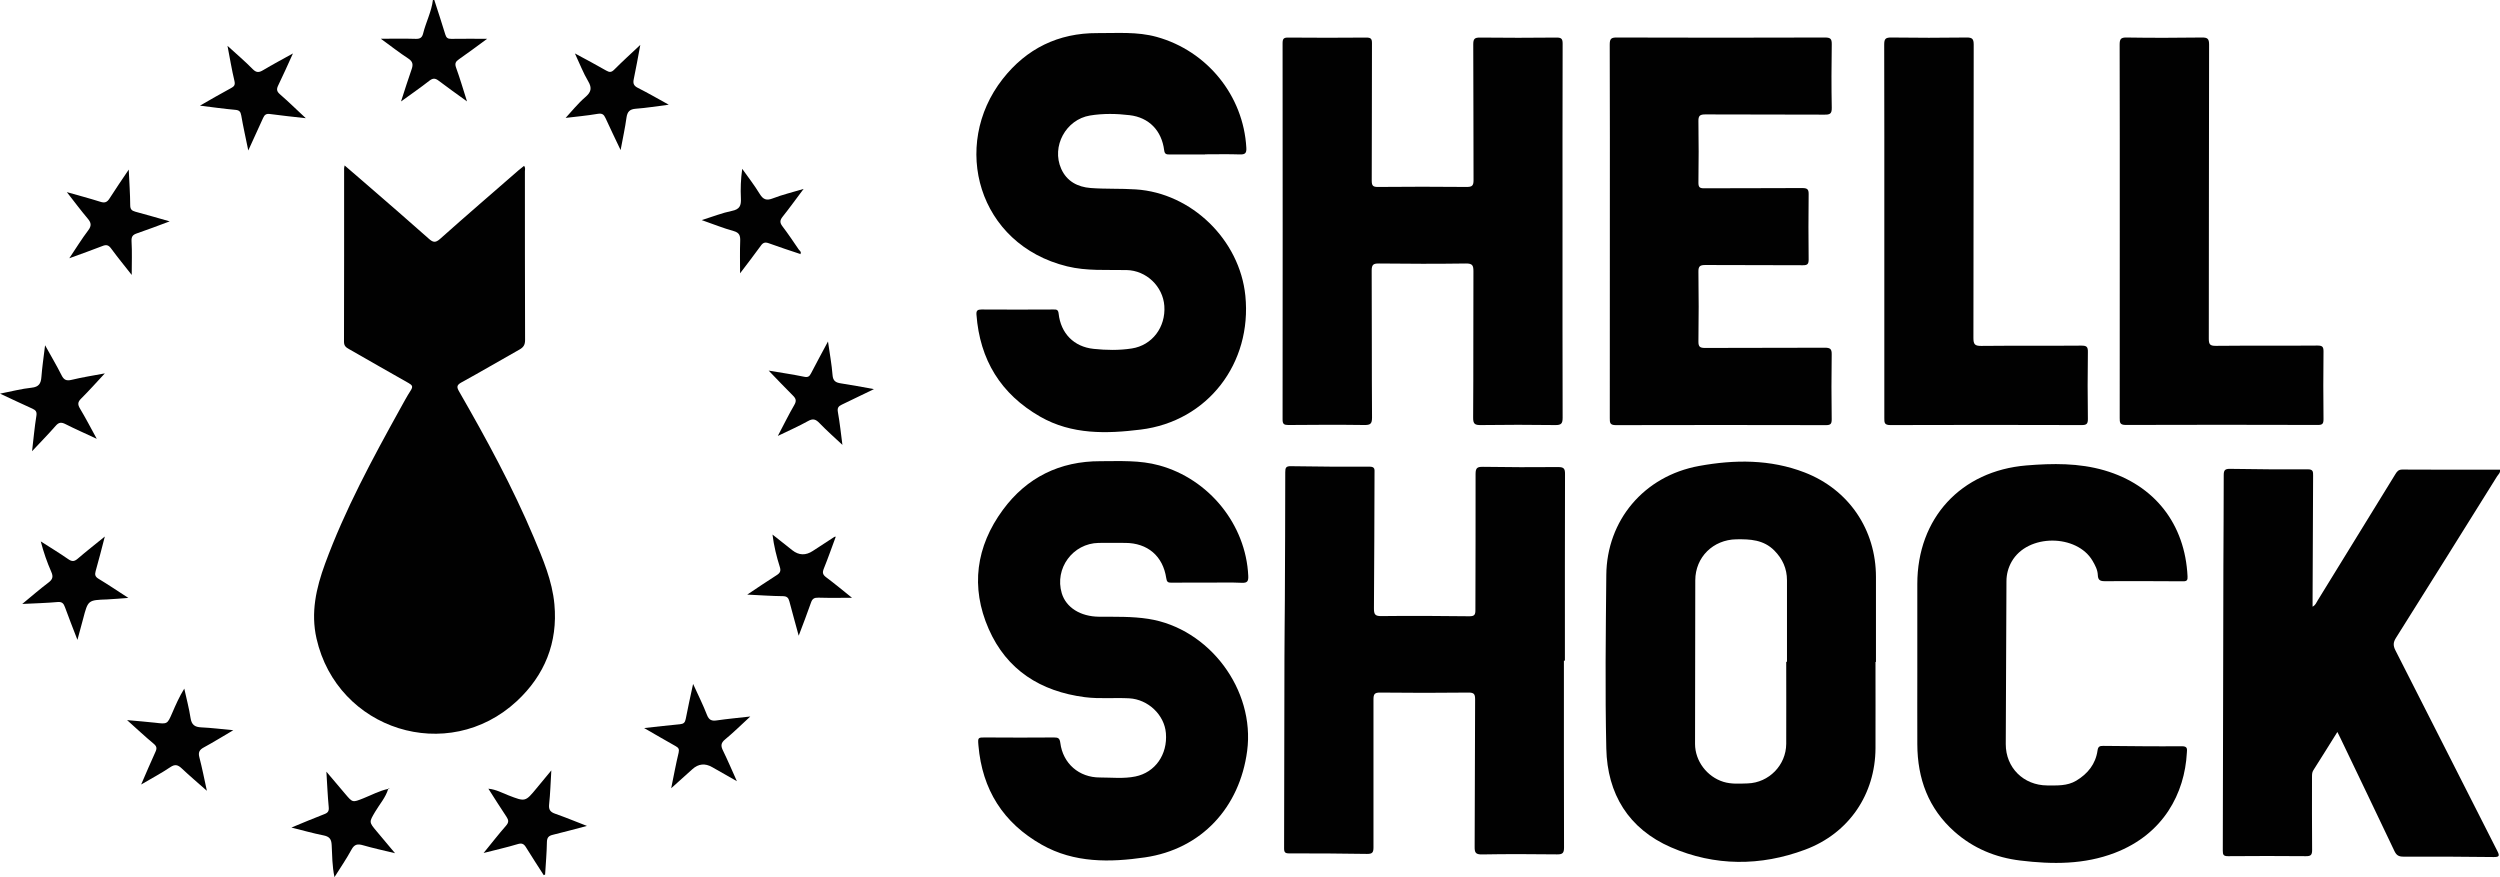
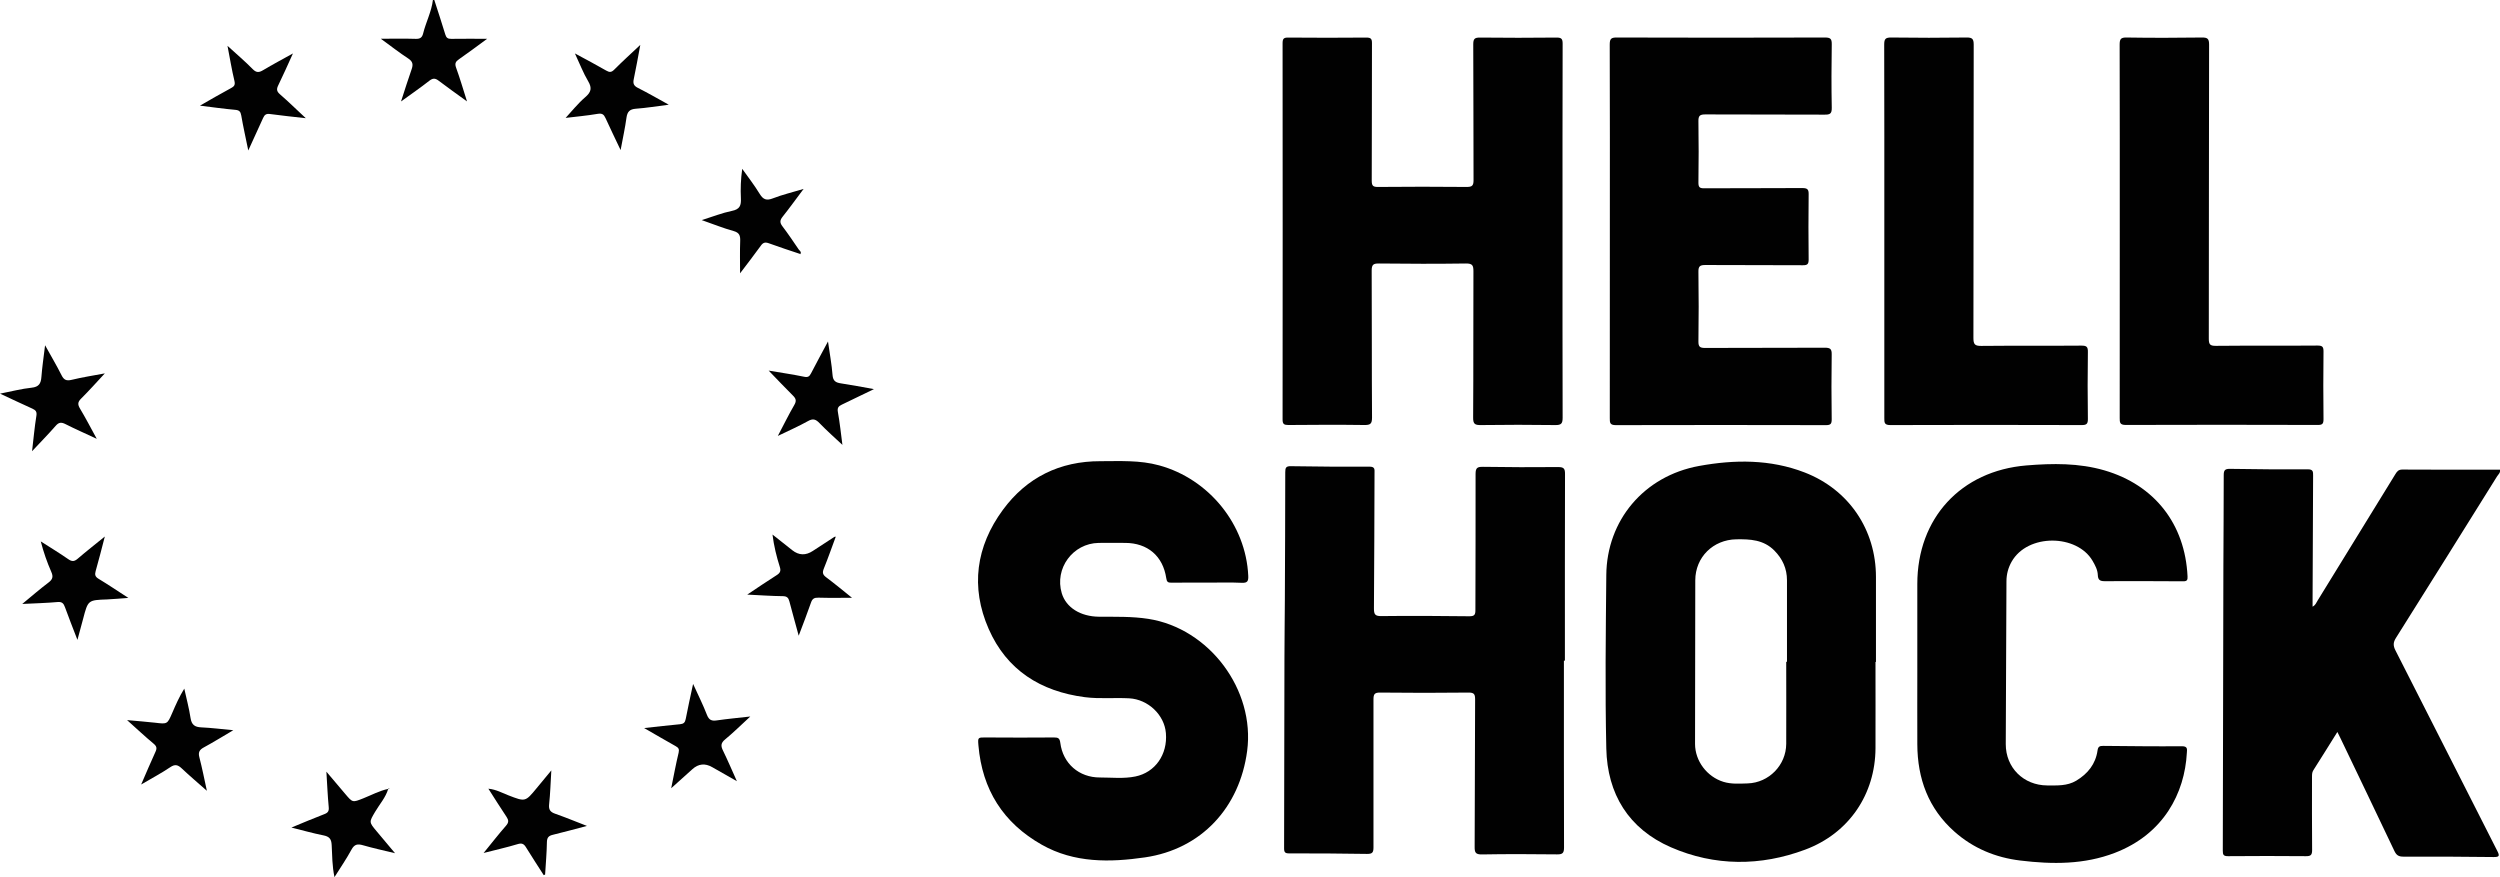
<svg xmlns="http://www.w3.org/2000/svg" id="a" viewBox="0 0 430.46 151.04">
  <defs>
    <style>.b{fill:#010101;}</style>
  </defs>
  <path class="b" d="M74.78,0c.64,1.99,1.3,3.97,1.9,5.96,.17,.56,.44,.74,1.02,.73,1.94-.03,3.89-.01,6.18-.01-1.79,1.31-3.3,2.45-4.85,3.52-.58,.4-.76,.73-.5,1.45,.66,1.82,1.21,3.69,1.88,5.81-1.78-1.29-3.34-2.39-4.85-3.54-.59-.46-1-.51-1.63-.02-1.49,1.17-3.05,2.24-4.88,3.57,.68-2.07,1.21-3.82,1.82-5.53,.29-.82,.22-1.34-.57-1.86-1.52-.99-2.95-2.11-4.73-3.41,2.26,0,4.15-.04,6.04,.02,.74,.02,1.07-.24,1.24-.91C73.33,3.83,74.3,2.02,74.54,0h.24Z" />
-   <path class="b" d="M59.32,28.47c1.5,1.29,2.91,2.5,4.31,3.72,3.41,2.96,6.83,5.91,10.2,8.91,.72,.64,1.14,.75,1.94,.04,4.47-3.99,9.02-7.9,13.54-11.84,.29-.25,.6-.49,.92-.74,.28,.31,.15,.64,.15,.94,0,9.68,0,19.36,.03,29.04,0,.84-.28,1.26-.97,1.65-3.34,1.87-6.63,3.82-9.98,5.65-.88,.48-.83,.84-.39,1.6,4.69,8.16,9.19,16.42,12.85,25.11,1.56,3.71,3.17,7.44,3.54,11.5,.61,6.6-1.68,12.22-6.48,16.68-11.86,11-30.9,4.99-34.48-10.78-1.02-4.48-.06-8.7,1.47-12.88,3.42-9.31,8.12-18,12.91-26.65,.6-1.08,1.18-2.17,1.85-3.21,.42-.65,.25-.9-.37-1.25-3.44-1.93-6.85-3.91-10.28-5.86-.52-.29-.85-.55-.85-1.25,.03-9.96,.02-19.92,.02-29.88,0-.1,.04-.21,.09-.49Z" />
  <path class="b" d="M269.28,113.76c0,10.72-.01,21.44,.02,32.16,0,.94-.23,1.2-1.18,1.19-4.32-.05-8.64-.07-12.95,.01-1.14,.02-1.27-.37-1.26-1.35,.05-8.44,.03-16.88,.08-25.32,0-.88-.14-1.21-1.13-1.2-5.08,.06-10.15,.06-15.23,0-1-.01-1.14,.32-1.14,1.21,.02,8.48-.02,16.96,0,25.44,0,.88-.19,1.14-1.1,1.13-4.48-.08-8.95-.09-13.43-.09-.68,0-.86-.19-.86-.86,.03-10.96,.04-21.92,.06-32.88,0-3.28,.06-6.56,.07-9.83,.03-7.36,.07-14.72,.07-22.07,0-.73,.11-1.05,.96-1.03,4.52,.07,9.03,.11,13.55,.08,.98,0,.86,.51,.86,1.12-.03,7.76-.04,15.52-.1,23.27,0,1,.15,1.36,1.28,1.34,5.04-.06,10.07-.03,15.11,.03,.94,.01,1.09-.27,1.08-1.13,0-7.8,.06-15.6,.03-23.39,0-1.05,.32-1.22,1.27-1.21,4.32,.07,8.63,.08,12.95,.04,.95,0,1.19,.25,1.18,1.19-.03,10.72-.02,21.43-.02,32.15h-.16Z" />
  <path class="b" d="M269.04,39.79c0,10.72-.01,21.43,.02,32.15,0,1-.26,1.26-1.25,1.25-4.28-.06-8.55-.06-12.83,0-1.01,.01-1.34-.17-1.33-1.28,.06-8.4,.01-16.79,.05-25.19,0-.99-.15-1.36-1.27-1.35-4.99,.07-9.99,.06-14.99,0-.97-.01-1.26,.19-1.26,1.22,.05,8.44,0,16.87,.06,25.31,0,1.09-.3,1.29-1.32,1.28-4.36-.06-8.71-.04-13.07,0-.74,0-1.02-.14-1.01-.96,.02-21.59,.02-43.19,0-64.78,0-.8,.22-.98,.99-.97,4.48,.04,8.95,.04,13.43,0,.79,0,.98,.22,.97,.99-.03,7.88,0,15.76-.04,23.63,0,.9,.21,1.11,1.11,1.1,5.08-.05,10.15-.05,15.23,0,.92,0,1.19-.2,1.19-1.16-.04-7.8,0-15.6-.05-23.39,0-.93,.22-1.18,1.16-1.17,4.4,.05,8.79,.05,13.19,0,.85,0,1.04,.23,1.04,1.06-.03,10.76-.02,21.51-.02,32.27Z" />
  <path class="b" d="M322.93,113.99c0,4.95,.02,9.91,0,14.86-.04,7.84-4.5,14.61-12.12,17.45-7.66,2.86-15.54,2.88-23.1-.41-7.29-3.18-10.96-9.18-11.13-17.01-.22-9.95-.09-19.91,0-29.86,.08-9.42,6.48-17.06,15.98-18.79,6.09-1.11,12.25-1.17,18.17,1.12,7.6,2.94,12.28,9.84,12.28,18,0,4.88,0,9.75,0,14.63h-.08Zm-15.36-.04h.12c0-4.68,0-9.35,0-14.03,0-2.03-.76-3.69-2.18-5.13-1.85-1.86-4.14-1.97-6.55-1.93-3.98,.07-7.05,3.06-7.06,7.06-.02,9.39-.03,18.78-.04,28.17,0,2.94,2.06,5.66,4.89,6.53,1.37,.42,2.77,.31,4.16,.27,3.67-.11,6.63-3.15,6.65-6.81,.02-4.71,0-9.43,0-14.14Z" />
  <path class="b" d="M402.44,126.06c-1.44,2.3-2.76,4.44-4.11,6.55-.27,.41-.23,.83-.24,1.26,0,4.16-.02,8.32,.02,12.48,0,.82-.19,1.08-1.04,1.07-4.48-.04-8.95-.04-13.43,0-.76,0-.92-.21-.91-.94,.05-16.28,.06-32.55,.1-48.83,.01-5.28,.07-10.55,.06-15.83,0-.81,.18-1.1,1.05-1.09,4.47,.07,8.95,.11,13.43,.08,.93,0,.91,.43,.91,1.08-.04,7.12-.06,14.23-.09,21.35,0,.38,0,.76,0,1.22,.52-.27,.65-.71,.87-1.06,4.46-7.23,8.9-14.47,13.35-21.7,.29-.47,.53-.86,1.25-.85,5.6,.04,11.19,.02,16.8,.02,.11,.53-.3,.82-.51,1.16-5.78,9.28-11.58,18.55-17.4,27.8-.48,.76-.52,1.32-.09,2.16,5.87,11.5,11.68,23.03,17.54,34.54,.42,.82,.36,1.05-.62,1.04-5.19-.06-10.39-.09-15.58-.07-.81,0-1.18-.26-1.52-.97-3.09-6.52-6.22-13.01-9.33-19.51-.12-.25-.24-.49-.47-.95Z" />
  <path class="b" d="M207.92,100.32c-2.08,0-4.16-.02-6.23,.01-.61,.01-.79-.16-.88-.78-.57-3.82-3.22-6.06-7.07-6.07-1.52,0-3.04-.02-4.56,0-4.46,.07-7.64,4.4-6.36,8.67,.74,2.45,3.2,4.01,6.42,4.04,2.83,.02,5.67-.07,8.49,.37,10.49,1.64,18.4,12.21,17.01,22.74-1.29,9.75-7.87,16.91-17.61,18.33-6,.87-12.15,.99-17.75-2.18-6.65-3.76-10.26-9.49-10.91-17.1-.12-1.42-.1-1.38,1.39-1.37,3.88,.03,7.75,.03,11.63,0,.72,0,.97,.13,1.08,.94,.45,3.55,3.23,5.96,6.81,5.95,2.03,0,4.08,.24,6.1-.17,3.42-.69,5.58-3.78,5.27-7.47-.26-3.15-3.07-5.81-6.31-5.99-2.55-.14-5.11,.13-7.66-.2-7.6-.99-13.44-4.66-16.55-11.76-3.15-7.19-2.18-14.19,2.45-20.49,4.11-5.59,9.81-8.39,16.79-8.38,3.39,0,6.78-.2,10.12,.72,8.59,2.35,14.94,10.2,15.34,19.02,.04,.89-.12,1.25-1.12,1.2-1.95-.09-3.92-.03-5.87-.03Z" />
-   <path class="b" d="M207.49,26.6c-2.04,0-4.08-.01-6.12,0-.54,0-.84-.06-.92-.74-.43-3.37-2.6-5.64-5.96-6.03-2.25-.27-4.55-.31-6.81,.06-4.16,.69-6.67,5.32-4.96,9.17,.95,2.15,2.83,3.14,5.05,3.31,2.58,.2,5.19,.07,7.78,.24,9.61,.61,17.91,8.69,18.88,18.3,1.17,11.6-6.44,21.64-18.04,23.06-5.83,.72-11.83,.9-17.29-2.23-6.8-3.9-10.39-9.79-10.97-17.58-.05-.7,.21-.87,.88-.87,4.12,.03,8.23,.02,12.35,0,.51,0,.84-.03,.92,.71,.37,3.4,2.63,5.72,6.03,6.07,2.18,.23,4.39,.27,6.57-.07,3.5-.54,5.86-3.66,5.6-7.33-.24-3.36-3.1-6.1-6.49-6.17-3.43-.07-6.87,.19-10.25-.64-15.37-3.76-20.06-20.81-11.1-32.25,4.1-5.24,9.59-7.94,16.3-7.91,3.42,.02,6.86-.28,10.24,.66,8.69,2.42,14.93,10.12,15.42,19.1,.05,.91-.21,1.16-1.12,1.13-2-.07-4-.02-5.99-.02Z" />
  <path class="b" d="M277.19,39.72c0-10.68,.02-21.35-.02-32.03,0-.99,.22-1.24,1.22-1.23,11.95,.04,23.9,.04,35.85,0,.95,0,1.17,.24,1.16,1.17-.06,3.64-.07,7.28,0,10.91,.02,1.05-.3,1.21-1.26,1.2-6.83-.04-13.67,0-20.5-.04-.93,0-1.22,.21-1.2,1.18,.06,3.52,.05,7.04,0,10.56,0,.78,.2,.99,.98,.98,5.63-.03,11.27,0,16.9-.04,.93,0,1.12,.26,1.1,1.13-.05,3.72-.04,7.44,0,11.16,0,.78-.19,1.01-.99,1-5.59-.04-11.19,0-16.78-.04-.91,0-1.23,.18-1.21,1.17,.06,4,.06,8,0,11.99-.01,.92,.27,1.12,1.14,1.12,6.87-.04,13.75,0,20.62-.04,.91,0,1.21,.19,1.19,1.16-.06,3.72-.05,7.44,0,11.16,0,.76-.16,1.01-.97,1.01-12.07-.03-24.14-.03-36.21,0-1.04,0-1.03-.45-1.03-1.21,.02-10.76,.01-21.51,.01-32.27Z" />
  <path class="b" d="M330.13,114.96c0-4.8,0-9.6,0-14.4,0-11.33,7.49-19.48,18.79-20.42,4.51-.37,9.03-.43,13.43,.85,8.64,2.52,13.89,9.25,14.31,18.26,.03,.59-.07,.85-.75,.84-4.52-.03-9.03-.04-13.55-.02-.81,0-1.12-.25-1.15-1.06-.03-.89-.46-1.68-.9-2.44-2.68-4.61-11.19-4.74-13.95,.16-.58,1.04-.87,2.13-.88,3.32-.04,9.36-.09,18.71-.12,28.07-.01,4.06,3.06,7.1,7.13,7.12,1.71,0,3.43,.12,5.01-.82,1.99-1.2,3.33-2.87,3.66-5.19,.1-.73,.4-.8,1-.8,4.51,.04,9.03,.1,13.54,.06,1.02,0,.87,.54,.84,1.13-.37,6.94-3.99,13.99-12.38,17.22-5.29,2.04-10.79,2-16.3,1.33-4.25-.51-8.11-2.11-11.33-4.97-4.5-3.99-6.38-9.14-6.4-15.05-.02-4.4,0-8.8,0-13.2Z" />
  <path class="b" d="M324.45,39.72c0-10.67,.01-21.35-.02-32.02,0-.98,.2-1.25,1.22-1.24,4.31,.06,8.63,.06,12.95,0,.99-.01,1.24,.23,1.24,1.24-.03,16.83-.01,33.66-.05,50.49,0,1.06,.22,1.38,1.33,1.37,5.75-.06,11.51,0,17.26-.05,.89,0,1.14,.19,1.12,1.11-.06,3.84-.05,7.68,0,11.51,.01,.85-.23,1.06-1.06,1.06-10.99-.03-21.98-.04-32.97,0-1.04,0-1.02-.46-1.02-1.21,.01-10.75,0-21.51,0-32.26Z" />
  <path class="b" d="M364.99,39.84c0-10.71,.01-21.43-.02-32.14,0-.97,.19-1.26,1.21-1.24,4.31,.07,8.63,.06,12.95,0,.99-.01,1.24,.22,1.24,1.23-.04,16.87-.02,33.74-.05,50.61,0,.97,.18,1.26,1.21,1.25,5.83-.06,11.67,0,17.5-.05,.84,0,1.05,.2,1.04,1.04-.05,3.88-.04,7.76,0,11.63,0,.76-.16,1.01-.97,1-11.03-.03-22.06-.04-33.09,0-1.03,0-1.03-.45-1.03-1.2,.02-10.71,.01-21.43,.01-32.14Z" />
  <path class="b" d="M142.57,58.81c.3,2.14,.64,3.94,.78,5.76,.08,1.04,.56,1.31,1.45,1.44,1.81,.27,3.61,.62,5.68,.99-2,.97-3.76,1.83-5.53,2.67-.57,.27-.81,.54-.68,1.27,.34,1.9,.54,3.84,.78,5.66-1.3-1.22-2.67-2.42-3.93-3.73-.64-.67-1.12-.86-1.99-.37-1.59,.89-3.26,1.62-5.2,2.56,1.04-1.97,1.88-3.69,2.84-5.34,.41-.71,.28-1.1-.25-1.62-1.35-1.34-2.65-2.72-4.17-4.29,2.23,.38,4.18,.66,6.11,1.06,.66,.14,.91-.05,1.19-.59,.89-1.73,1.82-3.43,2.91-5.47Z" />
  <path class="b" d="M115.13,18.03c-2.1,.27-3.86,.56-5.64,.69-1.07,.08-1.47,.51-1.62,1.54-.24,1.77-.63,3.53-1.01,5.58-.94-1.99-1.8-3.74-2.6-5.51-.29-.64-.59-.85-1.34-.73-1.88,.32-3.79,.49-5.53,.7,1.05-1.13,2.1-2.46,3.36-3.55,1.03-.88,1.23-1.57,.52-2.77-.84-1.41-1.43-2.97-2.28-4.78,1.99,1.08,3.7,1.97,5.37,2.94,.58,.34,.92,.34,1.42-.17,1.37-1.38,2.82-2.69,4.47-4.24-.41,2.17-.73,4.05-1.13,5.91-.16,.75,.02,1.14,.71,1.49,1.69,.85,3.33,1.8,5.29,2.88Z" />
  <path class="b" d="M24.3,135.09c.91-2.09,1.66-3.88,2.47-5.64,.28-.61,.22-.95-.32-1.4-1.47-1.22-2.86-2.53-4.57-4.06,1.82,.17,3.34,.28,4.84,.45,2.09,.25,2.09,.27,2.93-1.67,.61-1.41,1.22-2.81,2.08-4.2,.37,1.69,.82,3.36,1.08,5.06,.18,1.17,.72,1.56,1.85,1.61,1.74,.08,3.48,.3,5.51,.49-1.87,1.1-3.45,2.08-5.09,2.97-.75,.41-.98,.84-.75,1.7,.47,1.81,.83,3.64,1.29,5.76-1.58-1.4-2.98-2.58-4.3-3.83-.67-.63-1.16-.81-2.01-.23-1.51,1.02-3.14,1.88-5.01,2.98Z" />
-   <path class="b" d="M18.06,64.28c-1.47,1.58-2.74,3.01-4.09,4.35-.61,.6-.61,1.03-.19,1.73,.96,1.6,1.82,3.26,2.88,5.2-1.98-.93-3.71-1.68-5.38-2.53-.73-.37-1.16-.33-1.71,.31-1.25,1.43-2.59,2.79-4.05,4.35,.26-2.21,.43-4.15,.74-6.06,.12-.71-.08-.99-.67-1.26-1.78-.8-3.53-1.63-5.58-2.59,1.99-.39,3.69-.84,5.42-1.02,1.27-.13,1.62-.73,1.7-1.87,.13-1.69,.38-3.38,.63-5.44,1.06,1.92,2.01,3.51,2.83,5.15,.41,.83,.85,1.02,1.76,.8,1.8-.44,3.63-.72,5.71-1.11Z" />
+   <path class="b" d="M18.06,64.28c-1.47,1.58-2.74,3.01-4.09,4.35-.61,.6-.61,1.03-.19,1.73,.96,1.6,1.82,3.26,2.88,5.2-1.98-.93-3.71-1.68-5.38-2.53-.73-.37-1.16-.33-1.71,.31-1.25,1.43-2.59,2.79-4.05,4.35,.26-2.21,.43-4.15,.74-6.06,.12-.71-.08-.99-.67-1.26-1.78-.8-3.53-1.63-5.58-2.59,1.99-.39,3.69-.84,5.42-1.02,1.27-.13,1.62-.73,1.7-1.87,.13-1.69,.38-3.38,.63-5.44,1.06,1.92,2.01,3.51,2.83,5.15,.41,.83,.85,1.02,1.76,.8,1.8-.44,3.63-.72,5.71-1.11" />
  <path class="b" d="M110.92,125.36c2.29-.25,4.23-.48,6.17-.66,.61-.06,.86-.28,.98-.9,.36-1.9,.79-3.79,1.27-6.04,.9,1.98,1.73,3.63,2.39,5.34,.35,.9,.83,1.07,1.7,.94,1.8-.26,3.62-.43,5.76-.67-1.58,1.45-2.9,2.76-4.33,3.94-.75,.61-.77,1.12-.38,1.91,.8,1.64,1.52,3.33,2.4,5.29-1.56-.89-2.91-1.65-4.25-2.42q-1.85-1.06-3.41,.35c-1.15,1.04-2.3,2.07-3.65,3.28,.45-2.2,.81-4.17,1.28-6.12,.14-.61-.02-.85-.5-1.12-1.73-.97-3.44-1.97-5.44-3.12Z" />
  <path class="b" d="M52.63,20.35c-2.23-.25-4.2-.45-6.16-.72-.65-.09-.93,.15-1.17,.69-.79,1.77-1.61,3.54-2.55,5.59-.45-2.21-.88-4.11-1.21-6.03-.12-.67-.34-.91-1.04-.97-1.94-.17-3.88-.45-6.07-.72,1.9-1.08,3.59-2.08,5.33-3.01,.59-.31,.77-.57,.6-1.28-.45-1.88-.76-3.79-1.19-6.01,1.62,1.48,3.04,2.68,4.34,4.01,.66,.67,1.12,.59,1.83,.16,1.59-.95,3.23-1.82,5.1-2.86-.92,2.01-1.69,3.78-2.54,5.51-.31,.64-.27,1.02,.29,1.51,1.46,1.27,2.85,2.63,4.44,4.11Z" />
  <path class="b" d="M137.81,43.74c-1.81-.61-3.63-1.19-5.42-1.85-.63-.23-1-.14-1.39,.42-1.13,1.57-2.32,3.1-3.57,4.75,0-1.96-.05-3.77,.02-5.58,.03-.91-.14-1.42-1.14-1.7-1.75-.48-3.44-1.17-5.48-1.88,1.94-.61,3.54-1.25,5.21-1.59,1.35-.27,1.59-.95,1.53-2.14-.08-1.66-.02-3.33,.23-5.1,1.01,1.43,2.1,2.82,3.01,4.32,.61,.99,1.18,1.19,2.28,.76,1.62-.63,3.32-1.03,5.28-1.62-1.32,1.75-2.43,3.3-3.61,4.78-.48,.6-.52,1.02-.05,1.64,.99,1.3,1.9,2.66,2.82,4.01,.16,.23,.54,.42,.26,.81l.02-.03Z" />
  <path class="b" d="M66.85,135.81c-.43,1.5-1.49,2.66-2.26,3.97-1.04,1.77-1.08,1.75,.25,3.34,.99,1.19,2,2.38,3.18,3.79-2.02-.49-3.78-.87-5.51-1.37-.93-.27-1.48-.19-1.99,.75-.85,1.57-1.87,3.05-2.93,4.74-.4-1.93-.39-3.73-.48-5.51-.05-1.09-.42-1.49-1.45-1.69-1.76-.35-3.48-.84-5.48-1.34,2.04-.84,3.84-1.61,5.67-2.31,.64-.24,.82-.55,.75-1.23-.18-1.91-.26-3.82-.4-6.08,1.21,1.43,2.24,2.64,3.26,3.85,1.26,1.49,1.25,1.47,3.07,.75,1.44-.57,2.8-1.32,4.33-1.64l-.02-.03Z" />
-   <path class="b" d="M29.21,38.12c-2.08,.77-3.84,1.45-5.63,2.06-.7,.24-.97,.52-.93,1.35,.11,1.89,.03,3.78,.03,5.81-1.23-1.57-2.44-3.04-3.56-4.57-.44-.6-.83-.67-1.48-.41-1.77,.7-3.57,1.32-5.71,2.11,1.2-1.79,2.16-3.36,3.27-4.82,.61-.81,.49-1.32-.11-2.03-1.18-1.4-2.28-2.87-3.58-4.54,2.1,.6,3.96,1.09,5.79,1.67,.72,.23,1.14,.09,1.55-.56,1.01-1.6,2.09-3.15,3.32-4.99,.1,2.26,.24,4.19,.25,6.12,0,.71,.26,.96,.88,1.13,1.86,.5,3.71,1.04,5.9,1.66Z" />
  <path class="b" d="M137.53,109.48c-.59-2.18-1.12-4.05-1.61-5.93-.16-.62-.42-.89-1.12-.9-1.94-.02-3.88-.16-6.14-.27,1.84-1.22,3.43-2.31,5.06-3.34,.59-.37,.78-.71,.55-1.43-.56-1.77-1.01-3.58-1.26-5.57,1.14,.9,2.27,1.8,3.41,2.7q1.7,1.34,3.54,.12c1.23-.81,2.47-1.61,3.71-2.42,.03-.02,.07-.01,.24-.04-.7,1.88-1.33,3.7-2.06,5.5-.27,.67-.21,1.04,.39,1.49,1.55,1.16,3.04,2.4,4.46,3.54-1.89,0-3.83,.04-5.76-.02-.72-.02-1.06,.15-1.3,.85-.63,1.83-1.34,3.63-2.12,5.71Z" />
  <path class="b" d="M93.63,150.7c-1.03-1.61-2.07-3.2-3.07-4.82-.37-.61-.73-.75-1.45-.53-1.85,.56-3.74,.98-5.84,1.52,1.38-1.69,2.58-3.24,3.87-4.71,.49-.56,.45-.95,.07-1.52-1.04-1.55-2.03-3.14-3.12-4.84,1.33,.13,2.38,.73,3.47,1.15,2.9,1.12,2.89,1.13,4.85-1.25,.77-.94,1.56-1.88,2.52-3.05-.13,2.14-.18,4-.38,5.84-.1,.92,.2,1.33,1.04,1.62,1.76,.62,3.49,1.33,5.47,2.1-2.1,.55-3.96,1.07-5.84,1.52-.72,.17-1.03,.44-1.05,1.26-.03,1.86-.2,3.73-.31,5.59l-.24,.11Z" />
  <path class="b" d="M13.33,110.17c-.8-2.07-1.5-3.85-2.15-5.64-.23-.64-.51-.94-1.27-.87-1.9,.17-3.82,.22-6.08,.33,1.65-1.36,3.04-2.57,4.5-3.67,.73-.55,.88-1.01,.5-1.86-.73-1.66-1.33-3.38-1.81-5.24,1.59,1.02,3.2,1.99,4.75,3.07,.65,.45,1.05,.39,1.62-.1,1.44-1.24,2.94-2.41,4.66-3.81-.58,2.2-1.04,4.08-1.58,5.95-.18,.64-.08,.98,.52,1.34,1.64,.99,3.22,2.06,5.11,3.28-1.39,.1-2.52,.21-3.65,.26-3.29,.12-3.29,.11-4.13,3.31-.29,1.11-.6,2.22-.99,3.67Z" />
  <path class="b" d="M137.79,43.77l.14-.06s-.02,.03-.02,.03c-.03,0-.07-.01-.1-.01l-.02,.04Z" />
  <path class="b" d="M66.87,135.84l.12-.15s.04,.08,.03,.11c-.04,.11-.1,.11-.17,.01l.02,.03Z" />
</svg>